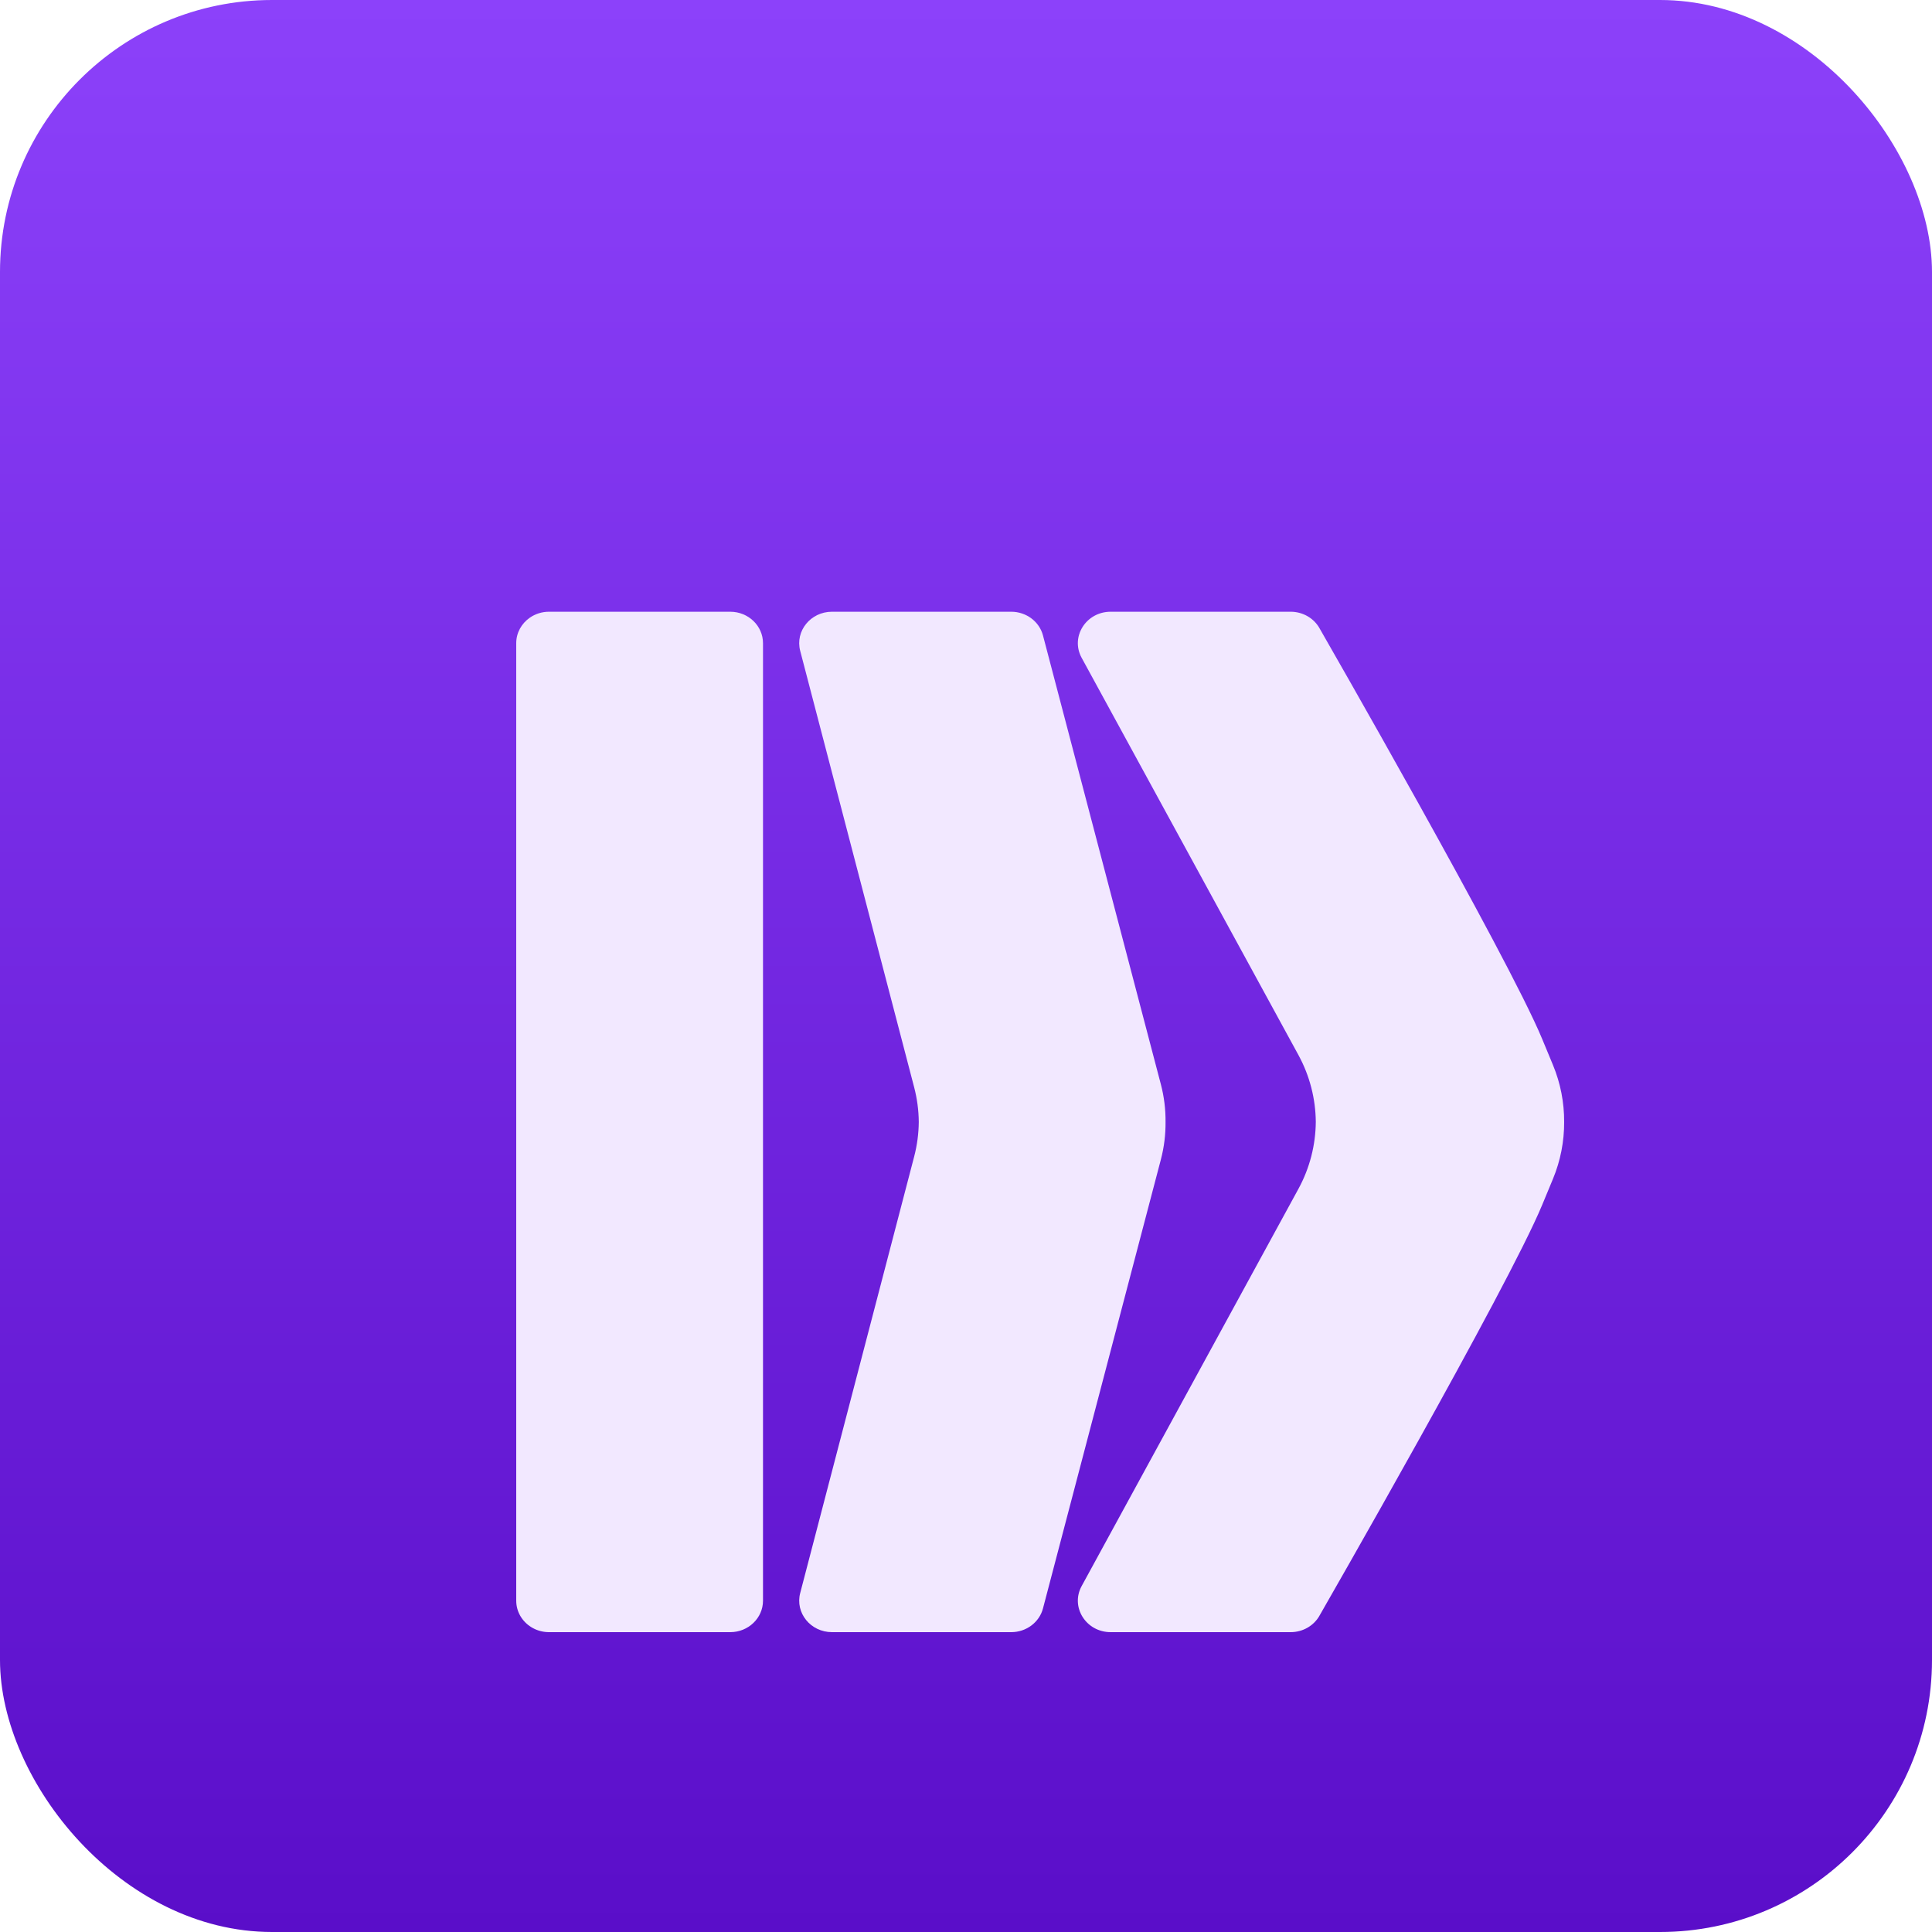
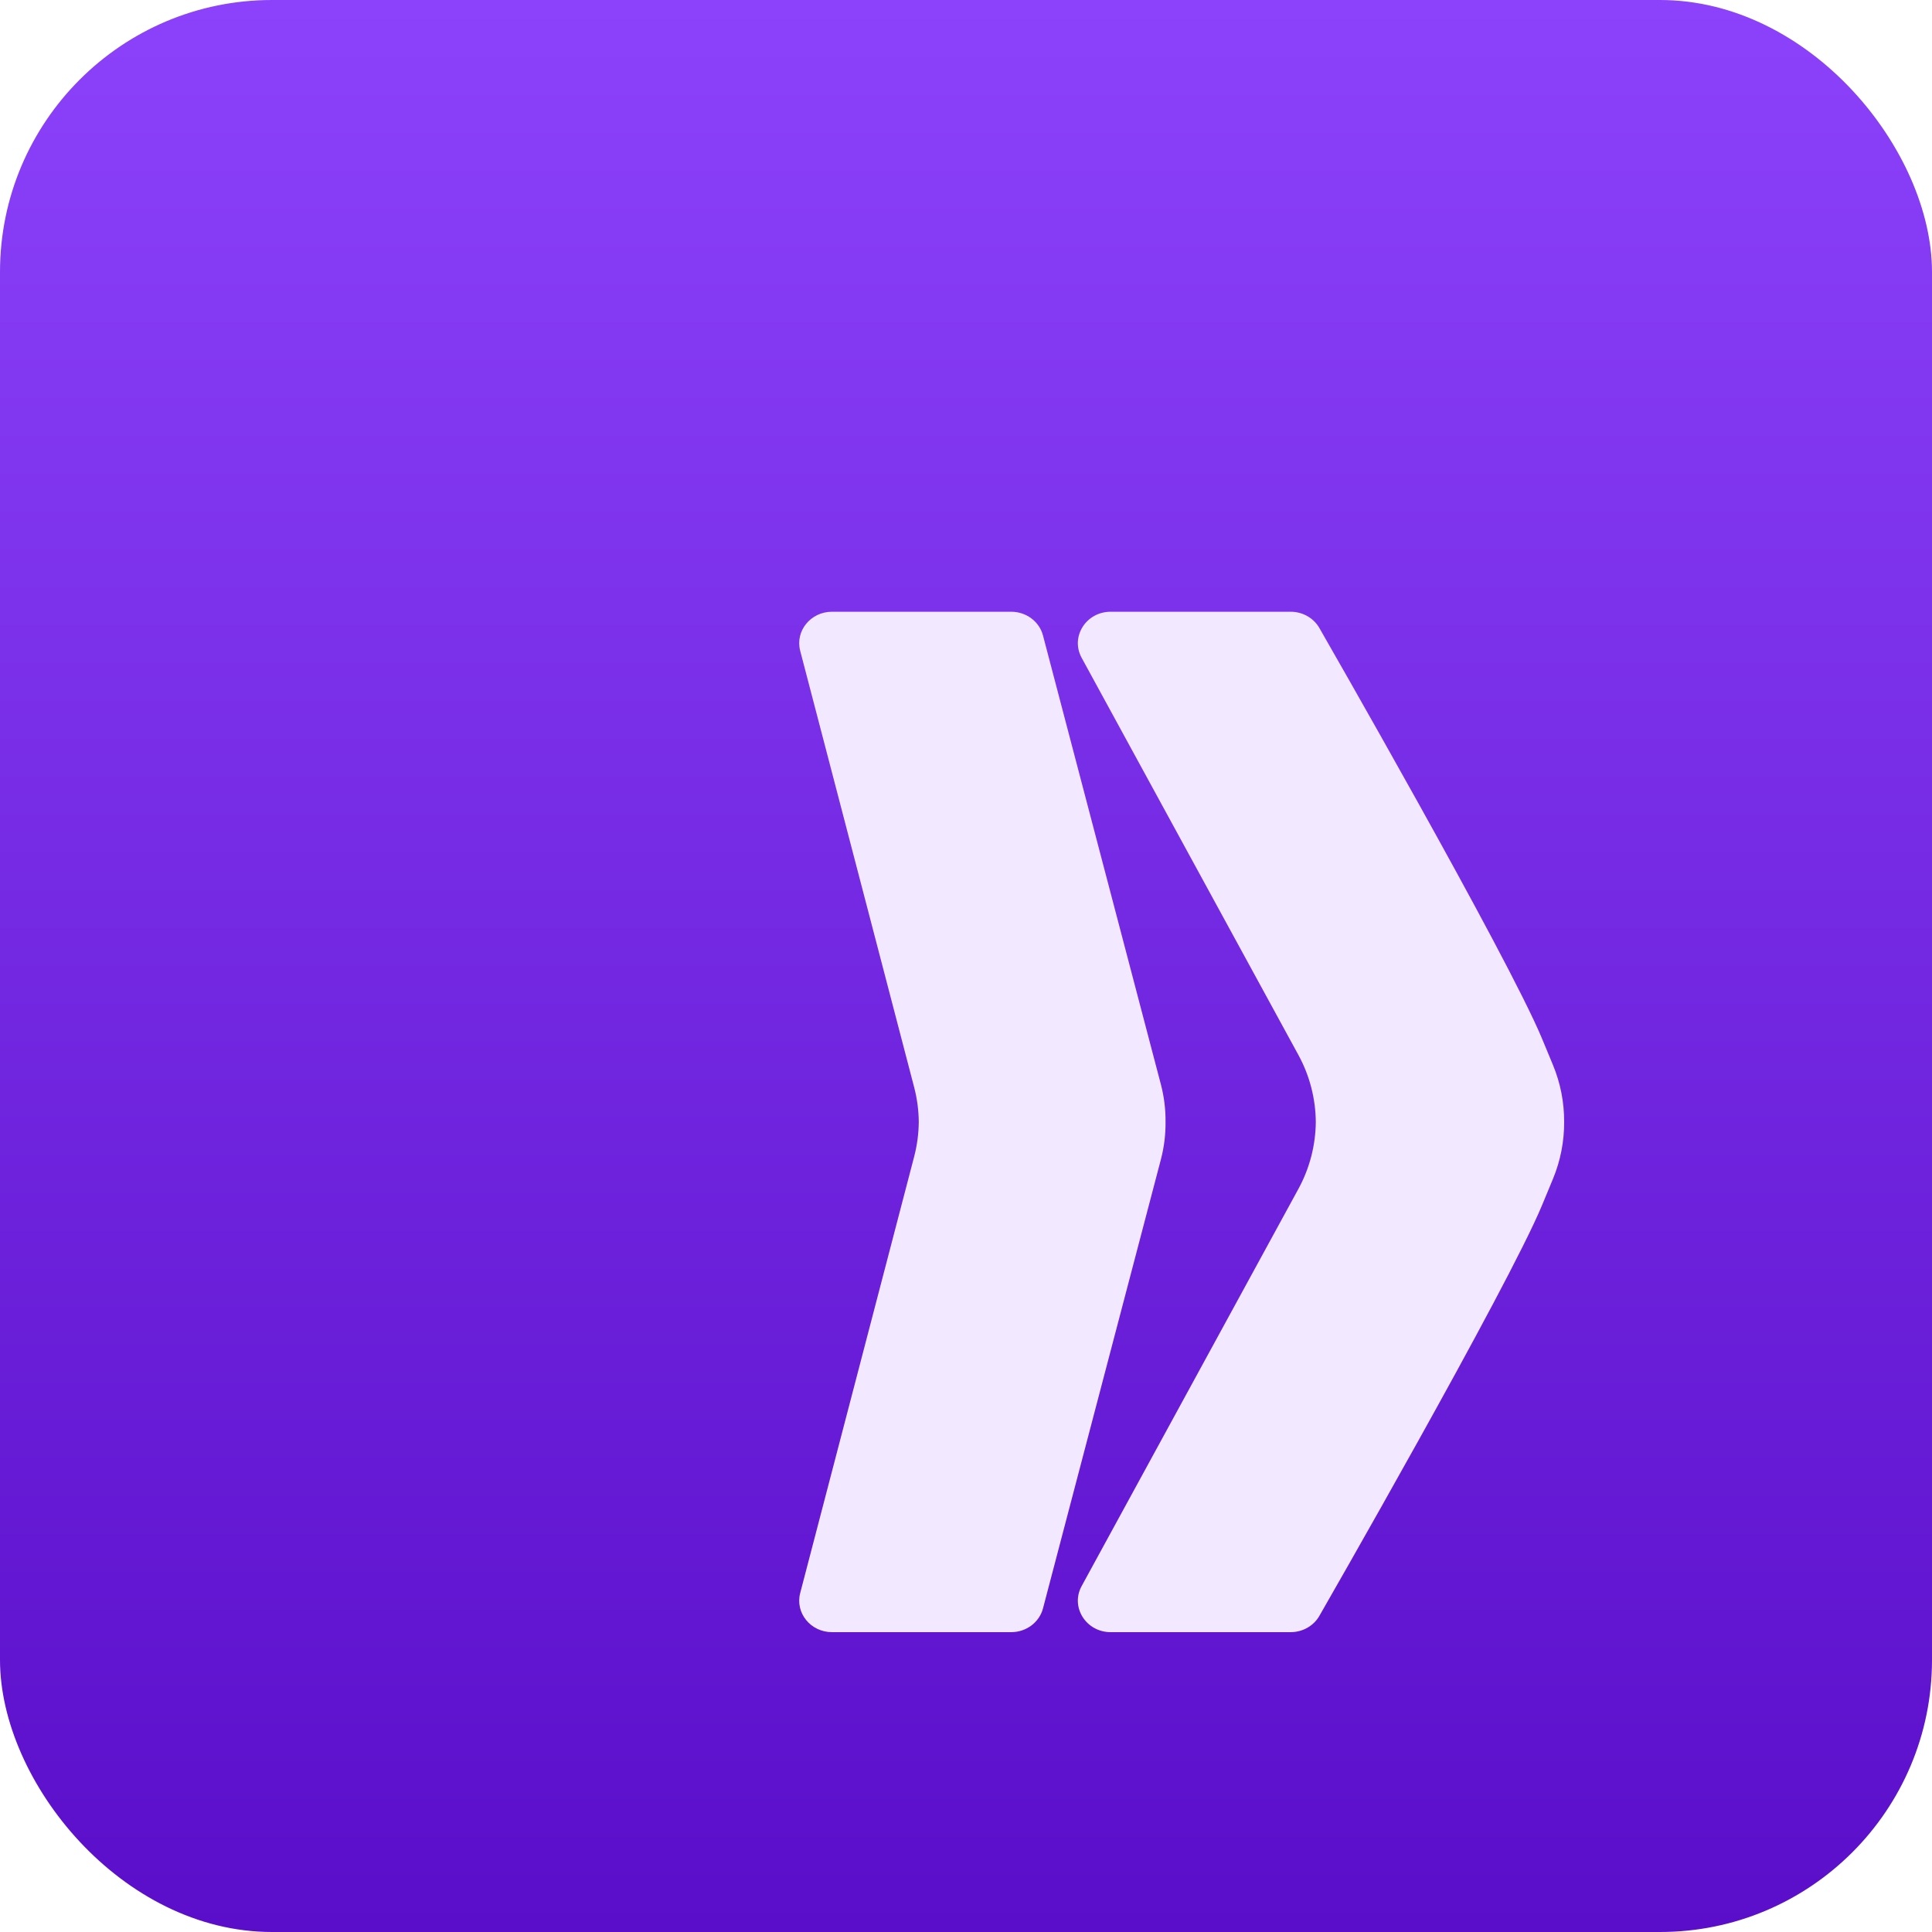
<svg xmlns="http://www.w3.org/2000/svg" width="625" height="625" viewBox="0 0 625 625" fill="none">
  <rect width="625" height="625" rx="88" fill="url(#paint0_linear_1585_14578)" />
  <g filter="url(#filter0_ddddddd_1585_14578)">
    <g filter="url(#filter1_i_1585_14578)">
-       <path d="M236.233 147.896C242.085 147.896 246.829 152.45 246.829 158.07V467.825C246.829 473.445 242.085 478 236.233 478H177.596L177.051 477.986C175.129 477.894 173.344 477.306 171.826 476.357C168.922 474.543 167 471.401 167 467.825V158.07C167 154.661 168.747 151.646 171.427 149.8C173.165 148.603 175.294 147.896 177.596 147.896H236.233Z" fill="#F2E8FF" />
-     </g>
+       </g>
    <g filter="url(#filter2_i_1585_14578)">
      <path d="M327.133 147.896C331.987 147.896 336.22 151.063 337.407 155.582L375.543 300.799C376.587 304.773 377.089 308.851 377.052 312.925C377.093 317.015 376.59 321.109 375.543 325.096L337.407 470.314C336.22 474.832 331.987 478 327.133 478H269.141C262.244 478 257.186 471.774 258.863 465.352L295.731 324.155C296.692 320.472 297.189 316.701 297.222 312.925C297.185 309.165 296.689 305.408 295.731 301.74L258.863 160.544C257.186 154.121 262.244 147.896 269.141 147.896H327.133Z" fill="#F2E8FF" />
    </g>
    <g filter="url(#filter3_i_1585_14578)">
      <path d="M417.538 147.896C421.489 147.896 425.111 150.006 426.937 153.371C426.937 153.371 487.743 259.202 498.879 286.075C500.197 289.254 501.358 292.057 502.383 294.529C504.828 300.43 506.032 306.692 505.999 312.948C506.032 319.204 504.828 325.466 502.383 331.367C501.358 333.838 500.197 336.642 498.879 339.821C487.743 366.695 426.937 472.524 426.937 472.524C425.111 475.889 421.489 478 417.538 478H359.293C351.328 478 346.209 469.877 349.907 463.102L420.028 334.62C423.721 327.856 425.597 320.397 425.659 312.925C425.589 305.469 423.714 298.026 420.028 291.275L349.907 162.793C346.209 156.018 351.328 147.896 359.293 147.896H417.538Z" fill="#F2E8FF" />
    </g>
  </g>
  <defs>
    <filter id="filter0_ddddddd_1585_14578" x="93" y="77.895" width="487" height="478.104" filterUnits="userSpaceOnUse" color-interpolation-filters="sRGB">
      <feFlood flood-opacity="0" result="BackgroundImageFix" />
      <feColorMatrix in="SourceAlpha" type="matrix" values="0 0 0 0 0 0 0 0 0 0 0 0 0 0 0 0 0 0 127 0" result="hardAlpha" />
      <feMorphology radius="12" operator="erode" in="SourceAlpha" result="effect1_dropShadow_1585_14578" />
      <feOffset dy="24" />
      <feGaussianBlur stdDeviation="12" />
      <feComposite in2="hardAlpha" operator="out" />
      <feColorMatrix type="matrix" values="0 0 0 0 0.055 0 0 0 0 0.247 0 0 0 0 0.494 0 0 0 0.04 0" />
      <feBlend mode="normal" in2="BackgroundImageFix" result="effect1_dropShadow_1585_14578" />
      <feColorMatrix in="SourceAlpha" type="matrix" values="0 0 0 0 0 0 0 0 0 0 0 0 0 0 0 0 0 0 127 0" result="hardAlpha" />
      <feMorphology radius="6" operator="erode" in="SourceAlpha" result="effect2_dropShadow_1585_14578" />
      <feOffset dy="12" />
      <feGaussianBlur stdDeviation="6" />
      <feComposite in2="hardAlpha" operator="out" />
      <feColorMatrix type="matrix" values="0 0 0 0 0.055 0 0 0 0 0.247 0 0 0 0 0.494 0 0 0 0.04 0" />
      <feBlend mode="normal" in2="effect1_dropShadow_1585_14578" result="effect2_dropShadow_1585_14578" />
      <feColorMatrix in="SourceAlpha" type="matrix" values="0 0 0 0 0 0 0 0 0 0 0 0 0 0 0 0 0 0 127 0" result="hardAlpha" />
      <feMorphology radius="3" operator="erode" in="SourceAlpha" result="effect3_dropShadow_1585_14578" />
      <feOffset dy="6" />
      <feGaussianBlur stdDeviation="3" />
      <feComposite in2="hardAlpha" operator="out" />
      <feColorMatrix type="matrix" values="0 0 0 0 0.165 0 0 0 0 0.2 0 0 0 0 0.275 0 0 0 0.04 0" />
      <feBlend mode="normal" in2="effect2_dropShadow_1585_14578" result="effect3_dropShadow_1585_14578" />
      <feColorMatrix in="SourceAlpha" type="matrix" values="0 0 0 0 0 0 0 0 0 0 0 0 0 0 0 0 0 0 127 0" result="hardAlpha" />
      <feMorphology radius="1.5" operator="erode" in="SourceAlpha" result="effect4_dropShadow_1585_14578" />
      <feOffset dy="3" />
      <feGaussianBlur stdDeviation="1.5" />
      <feComposite in2="hardAlpha" operator="out" />
      <feColorMatrix type="matrix" values="0 0 0 0 0.165 0 0 0 0 0.2 0 0 0 0 0.275 0 0 0 0.04 0" />
      <feBlend mode="normal" in2="effect3_dropShadow_1585_14578" result="effect4_dropShadow_1585_14578" />
      <feColorMatrix in="SourceAlpha" type="matrix" values="0 0 0 0 0 0 0 0 0 0 0 0 0 0 0 0 0 0 127 0" result="hardAlpha" />
      <feMorphology radius="0.5" operator="erode" in="SourceAlpha" result="effect5_dropShadow_1585_14578" />
      <feOffset dy="1" />
      <feGaussianBlur stdDeviation="0.5" />
      <feComposite in2="hardAlpha" operator="out" />
      <feColorMatrix type="matrix" values="0 0 0 0 0.165 0 0 0 0 0.2 0 0 0 0 0.271 0 0 0 0.04 0" />
      <feBlend mode="normal" in2="effect4_dropShadow_1585_14578" result="effect5_dropShadow_1585_14578" />
      <feColorMatrix in="SourceAlpha" type="matrix" values="0 0 0 0 0 0 0 0 0 0 0 0 0 0 0 0 0 0 127 0" result="hardAlpha" />
      <feMorphology radius="1" operator="dilate" in="SourceAlpha" result="effect6_dropShadow_1585_14578" />
      <feOffset />
      <feComposite in2="hardAlpha" operator="out" />
      <feColorMatrix type="matrix" values="0 0 0 0 0.055 0 0 0 0 0.247 0 0 0 0 0.494 0 0 0 0.04 0" />
      <feBlend mode="normal" in2="effect5_dropShadow_1585_14578" result="effect6_dropShadow_1585_14578" />
      <feColorMatrix in="SourceAlpha" type="matrix" values="0 0 0 0 0 0 0 0 0 0 0 0 0 0 0 0 0 0 127 0" result="hardAlpha" />
      <feOffset dy="4" />
      <feGaussianBlur stdDeviation="37" />
      <feComposite in2="hardAlpha" operator="out" />
      <feColorMatrix type="matrix" values="0 0 0 0 0 0 0 0 0 0 0 0 0 0 0 0 0 0 0.35 0" />
      <feBlend mode="normal" in2="effect6_dropShadow_1585_14578" result="effect7_dropShadow_1585_14578" />
      <feBlend mode="normal" in="SourceGraphic" in2="effect7_dropShadow_1585_14578" result="shape" />
    </filter>
    <filter id="filter1_i_1585_14578" x="167" y="147.896" width="79.829" height="330.104" filterUnits="userSpaceOnUse" color-interpolation-filters="sRGB">
      <feFlood flood-opacity="0" result="BackgroundImageFix" />
      <feBlend mode="normal" in="SourceGraphic" in2="BackgroundImageFix" result="shape" />
      <feColorMatrix in="SourceAlpha" type="matrix" values="0 0 0 0 0 0 0 0 0 0 0 0 0 0 0 0 0 0 127 0" result="hardAlpha" />
      <feOffset />
      <feGaussianBlur stdDeviation="4.5" />
      <feComposite in2="hardAlpha" operator="arithmetic" k2="-1" k3="1" />
      <feColorMatrix type="matrix" values="0 0 0 0 0.62 0 0 0 0 0.447 0 0 0 0 1 0 0 0 1 0" />
      <feBlend mode="normal" in2="shape" result="effect1_innerShadow_1585_14578" />
    </filter>
    <filter id="filter2_i_1585_14578" x="258.54" y="147.896" width="118.515" height="330.104" filterUnits="userSpaceOnUse" color-interpolation-filters="sRGB">
      <feFlood flood-opacity="0" result="BackgroundImageFix" />
      <feBlend mode="normal" in="SourceGraphic" in2="BackgroundImageFix" result="shape" />
      <feColorMatrix in="SourceAlpha" type="matrix" values="0 0 0 0 0 0 0 0 0 0 0 0 0 0 0 0 0 0 127 0" result="hardAlpha" />
      <feOffset />
      <feGaussianBlur stdDeviation="4.5" />
      <feComposite in2="hardAlpha" operator="arithmetic" k2="-1" k3="1" />
      <feColorMatrix type="matrix" values="0 0 0 0 0.62 0 0 0 0 0.447 0 0 0 0 1 0 0 0 1 0" />
      <feBlend mode="normal" in2="shape" result="effect1_innerShadow_1585_14578" />
    </filter>
    <filter id="filter3_i_1585_14578" x="348.682" y="147.896" width="157.318" height="330.104" filterUnits="userSpaceOnUse" color-interpolation-filters="sRGB">
      <feFlood flood-opacity="0" result="BackgroundImageFix" />
      <feBlend mode="normal" in="SourceGraphic" in2="BackgroundImageFix" result="shape" />
      <feColorMatrix in="SourceAlpha" type="matrix" values="0 0 0 0 0 0 0 0 0 0 0 0 0 0 0 0 0 0 127 0" result="hardAlpha" />
      <feOffset />
      <feGaussianBlur stdDeviation="4.5" />
      <feComposite in2="hardAlpha" operator="arithmetic" k2="-1" k3="1" />
      <feColorMatrix type="matrix" values="0 0 0 0 0.62 0 0 0 0 0.447 0 0 0 0 1 0 0 0 1 0" />
      <feBlend mode="normal" in2="shape" result="effect1_innerShadow_1585_14578" />
    </filter>
    <linearGradient id="paint0_linear_1585_14578" x1="312.5" y1="0" x2="312.5" y2="625" gradientUnits="userSpaceOnUse">
      <stop stop-color="#8C41FA" />
      <stop offset="1" stop-color="#5A0EC9" />
    </linearGradient>
  </defs>
</svg>